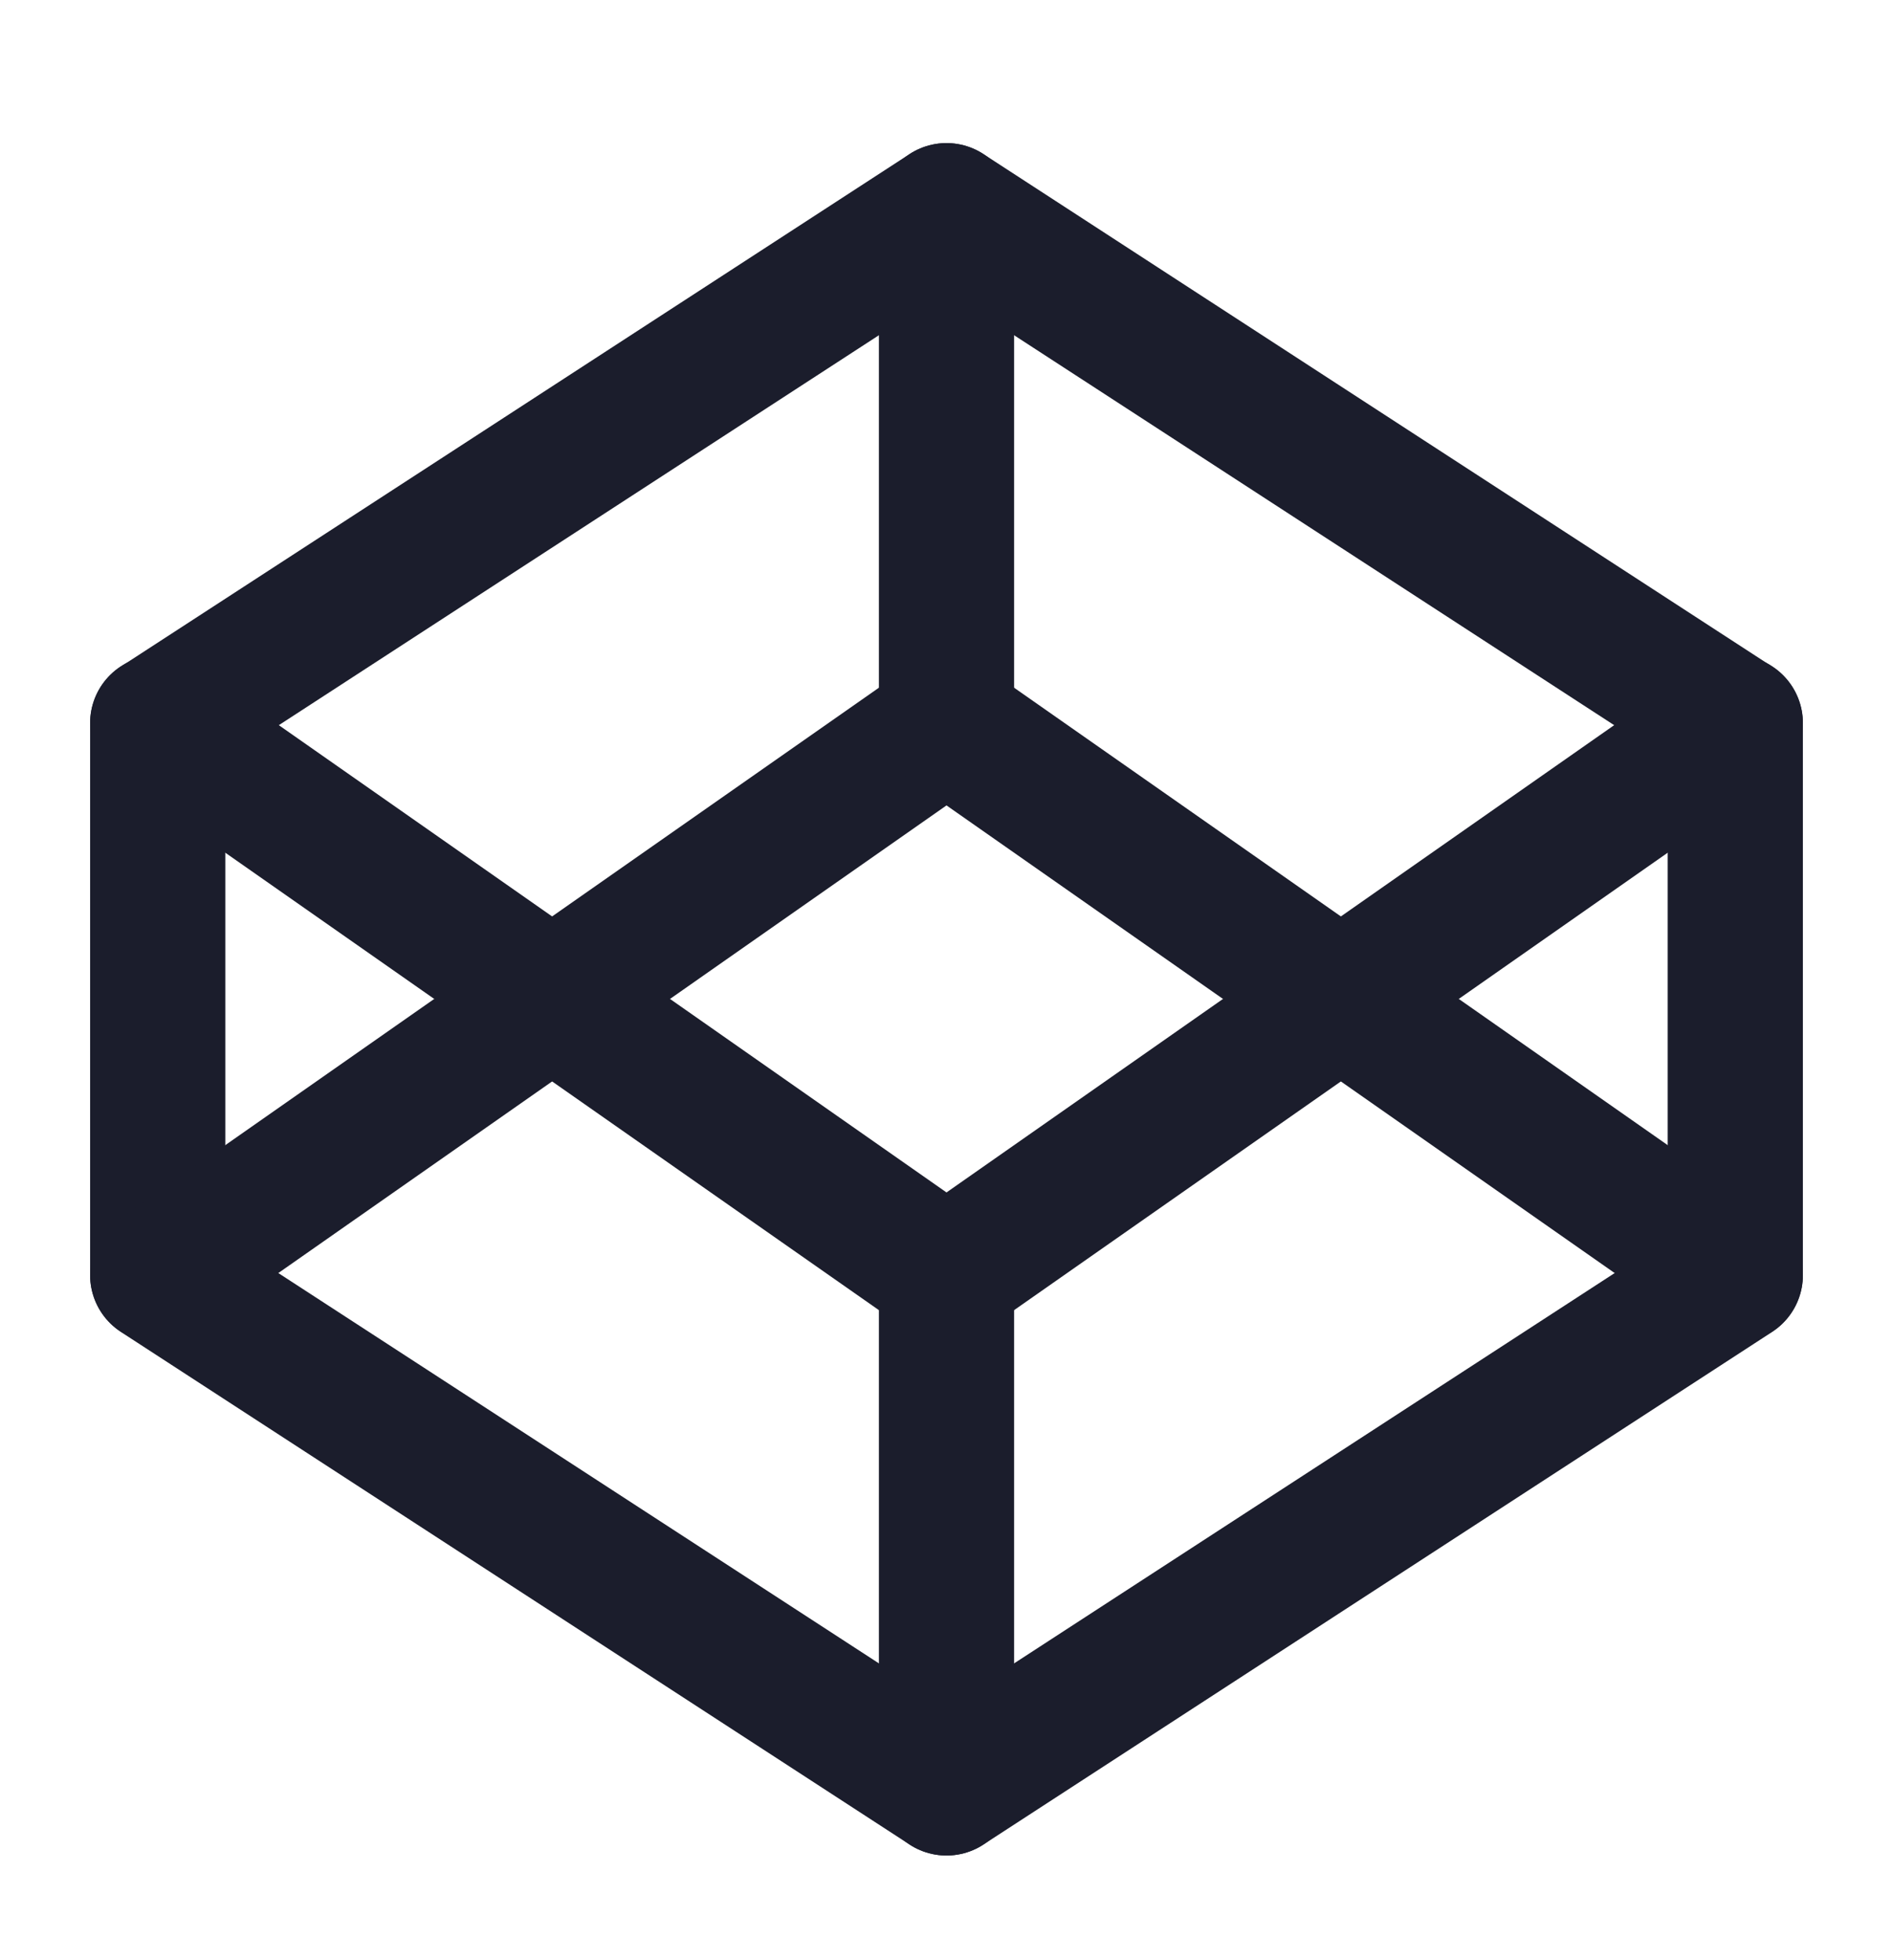
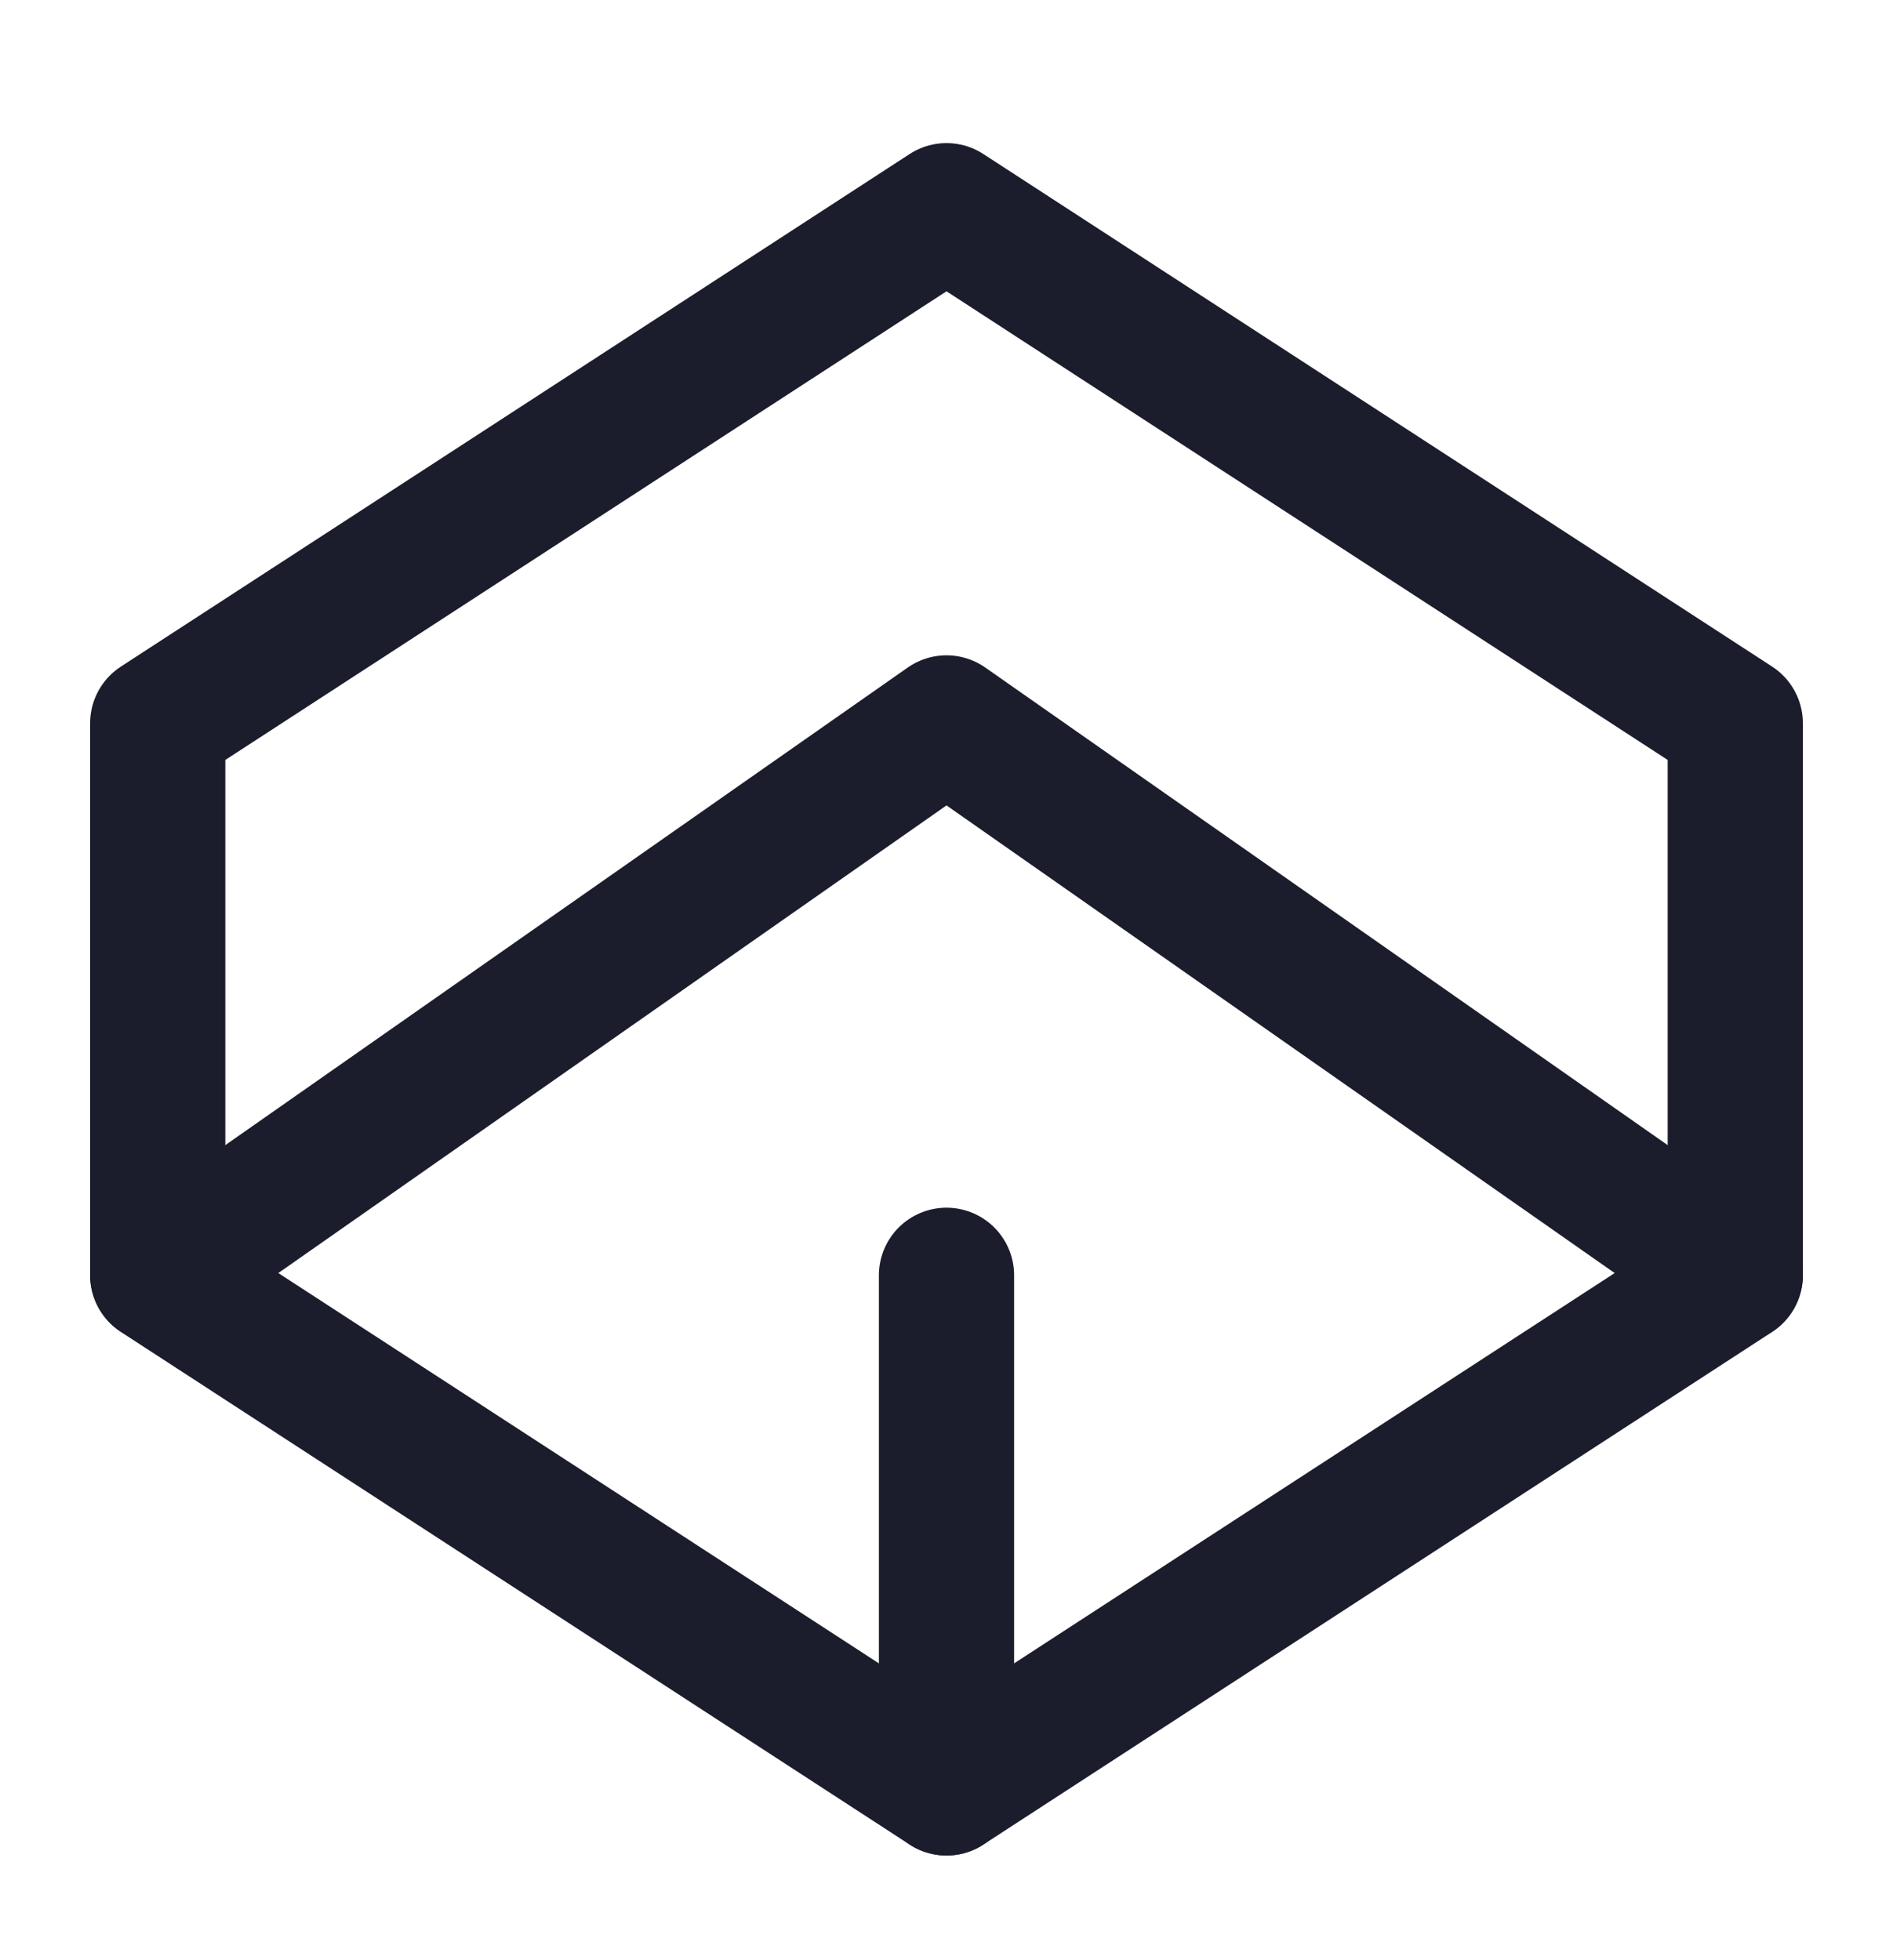
<svg xmlns="http://www.w3.org/2000/svg" width="28" height="29" viewBox="0 0 28 29" fill="none">
  <path d="M14 3.117L25.667 10.7V18.867L14 26.451L2.333 18.867V10.7L14 3.117Z" stroke="#1B1D2C" stroke-width="2" stroke-linecap="round" stroke-linejoin="round" />
  <path d="M14 26.451V18.867" stroke="#1B1D2C" stroke-width="2" stroke-linecap="round" stroke-linejoin="round" />
-   <path d="M25.667 10.695L14 18.862L2.333 10.695" stroke="#1B1D2C" stroke-width="2" stroke-linecap="round" stroke-linejoin="round" />
  <path d="M2.333 18.862L14 10.695L25.667 18.862" stroke="#1B1D2C" stroke-width="2" stroke-linecap="round" stroke-linejoin="round" />
-   <path d="M14 3.117V10.7" stroke="#1B1D2C" stroke-width="2" stroke-linecap="round" stroke-linejoin="round" />
</svg>